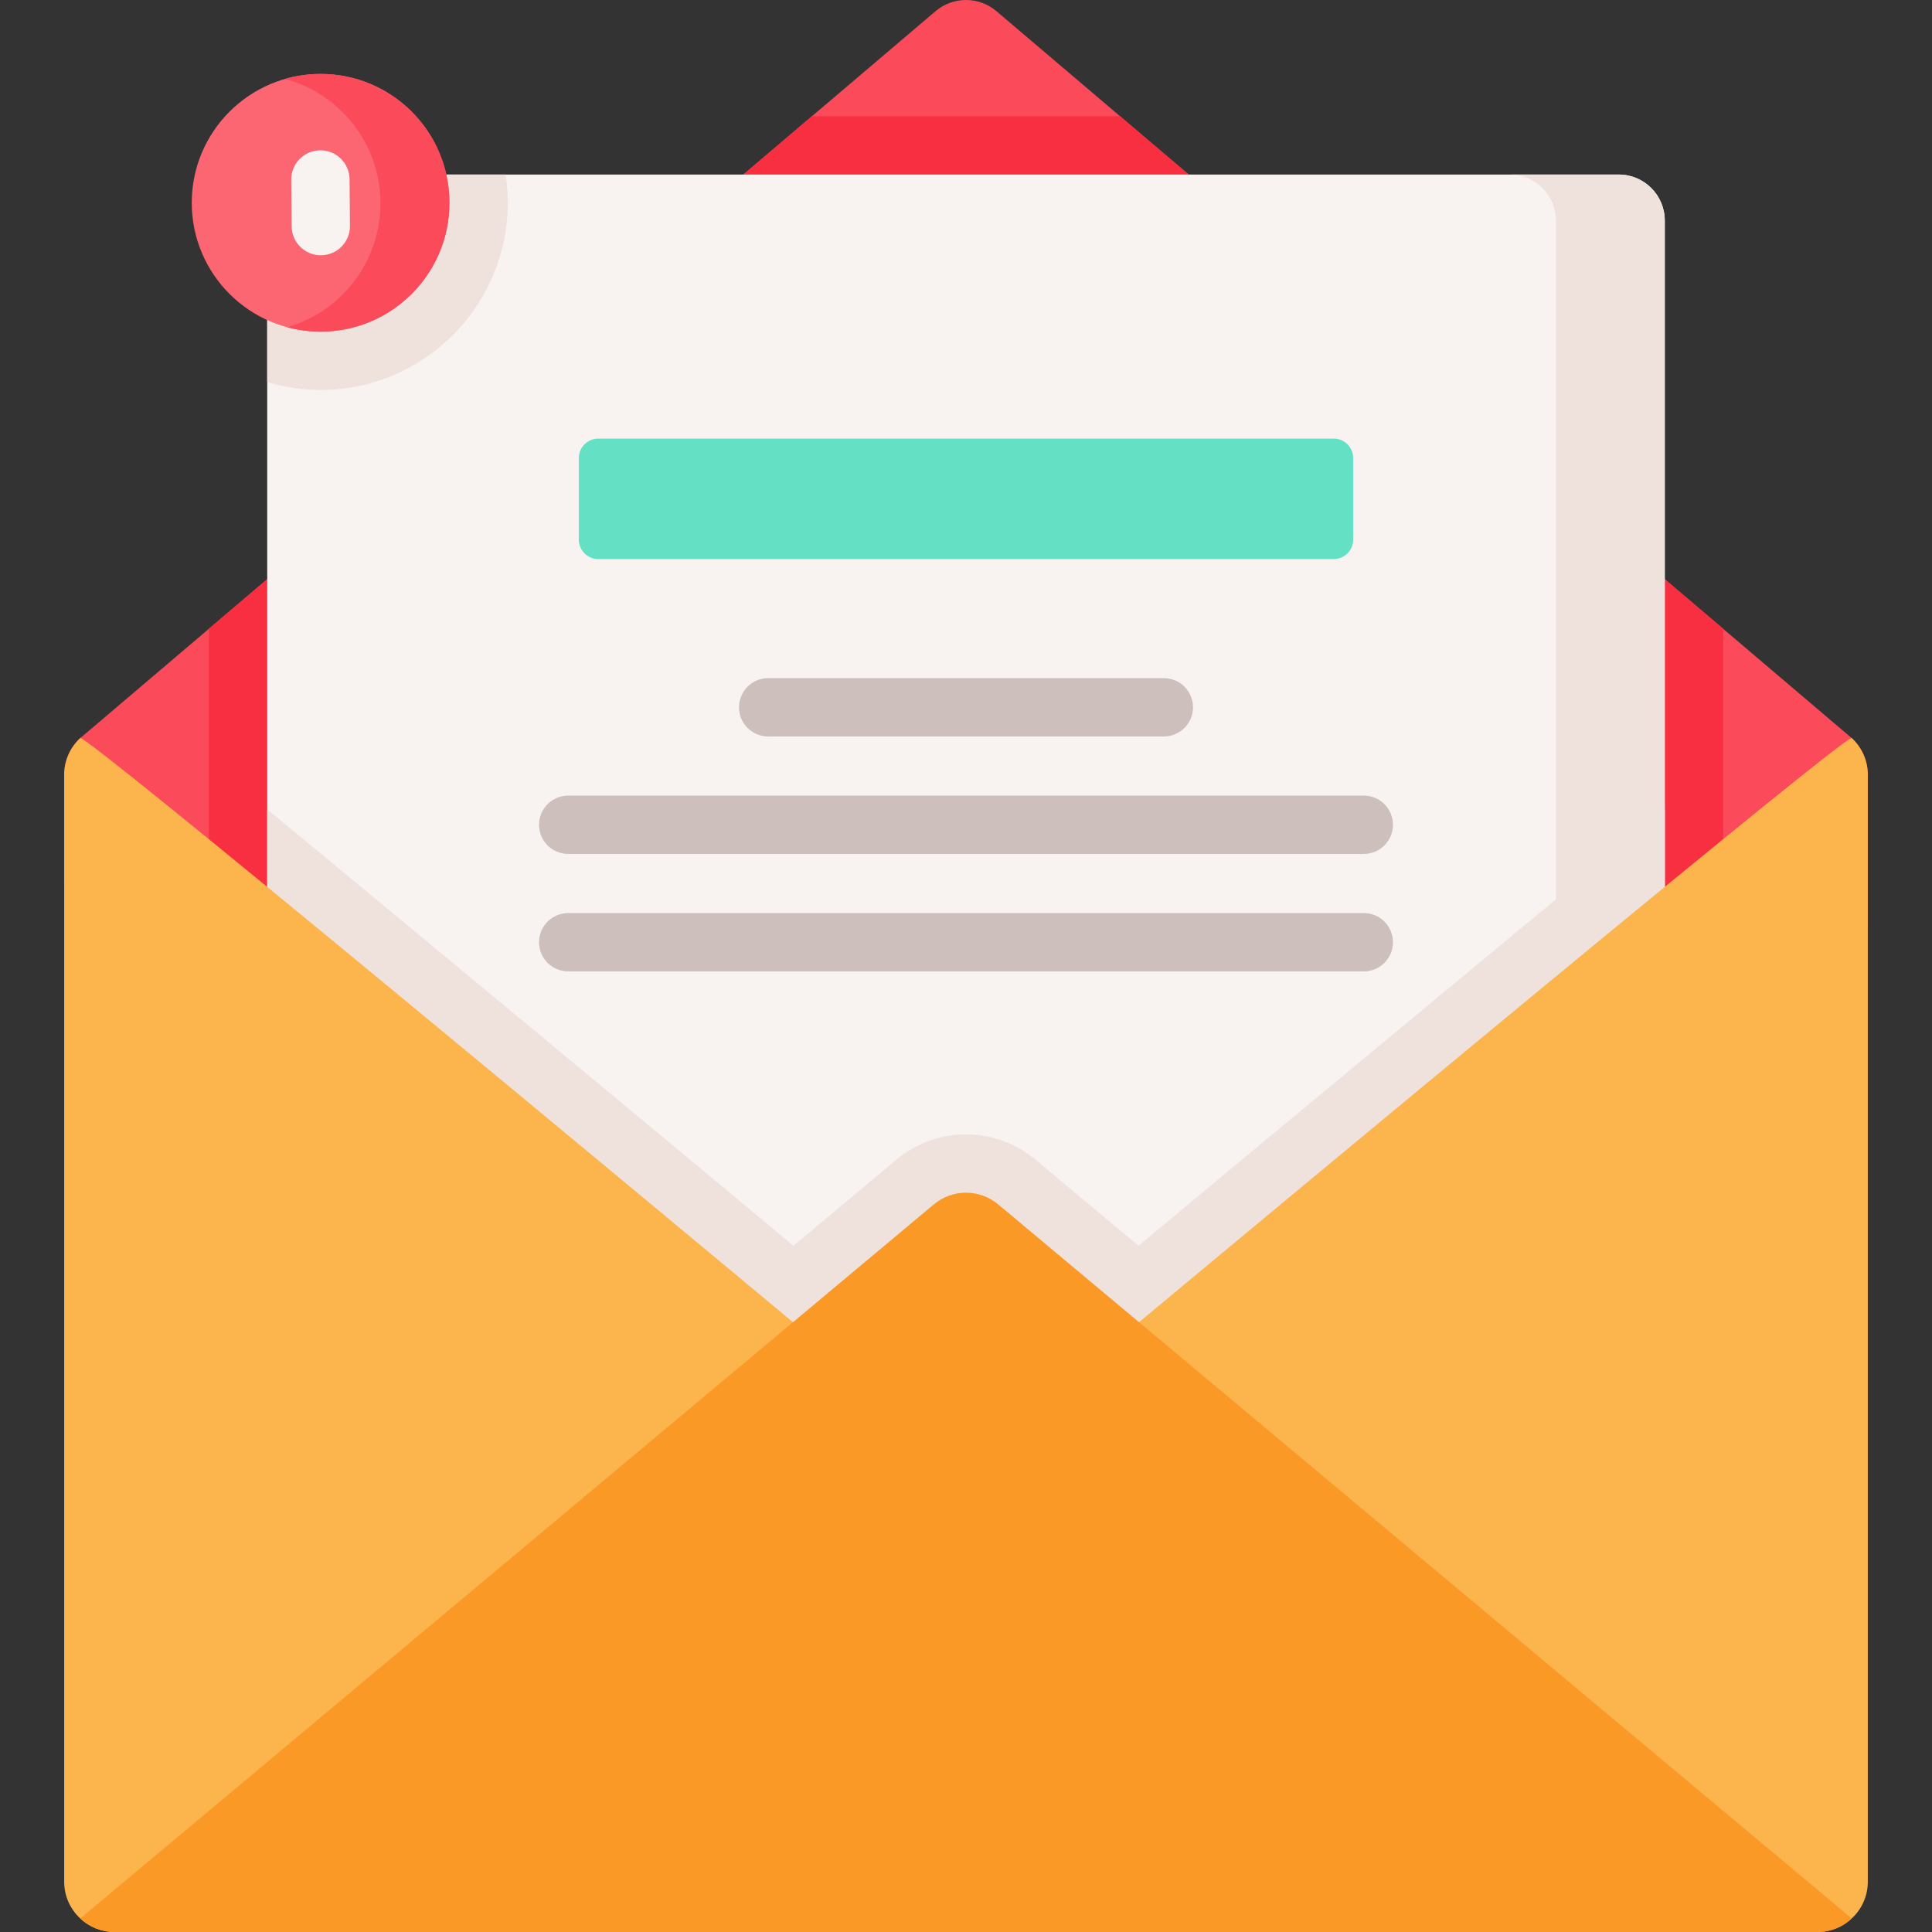
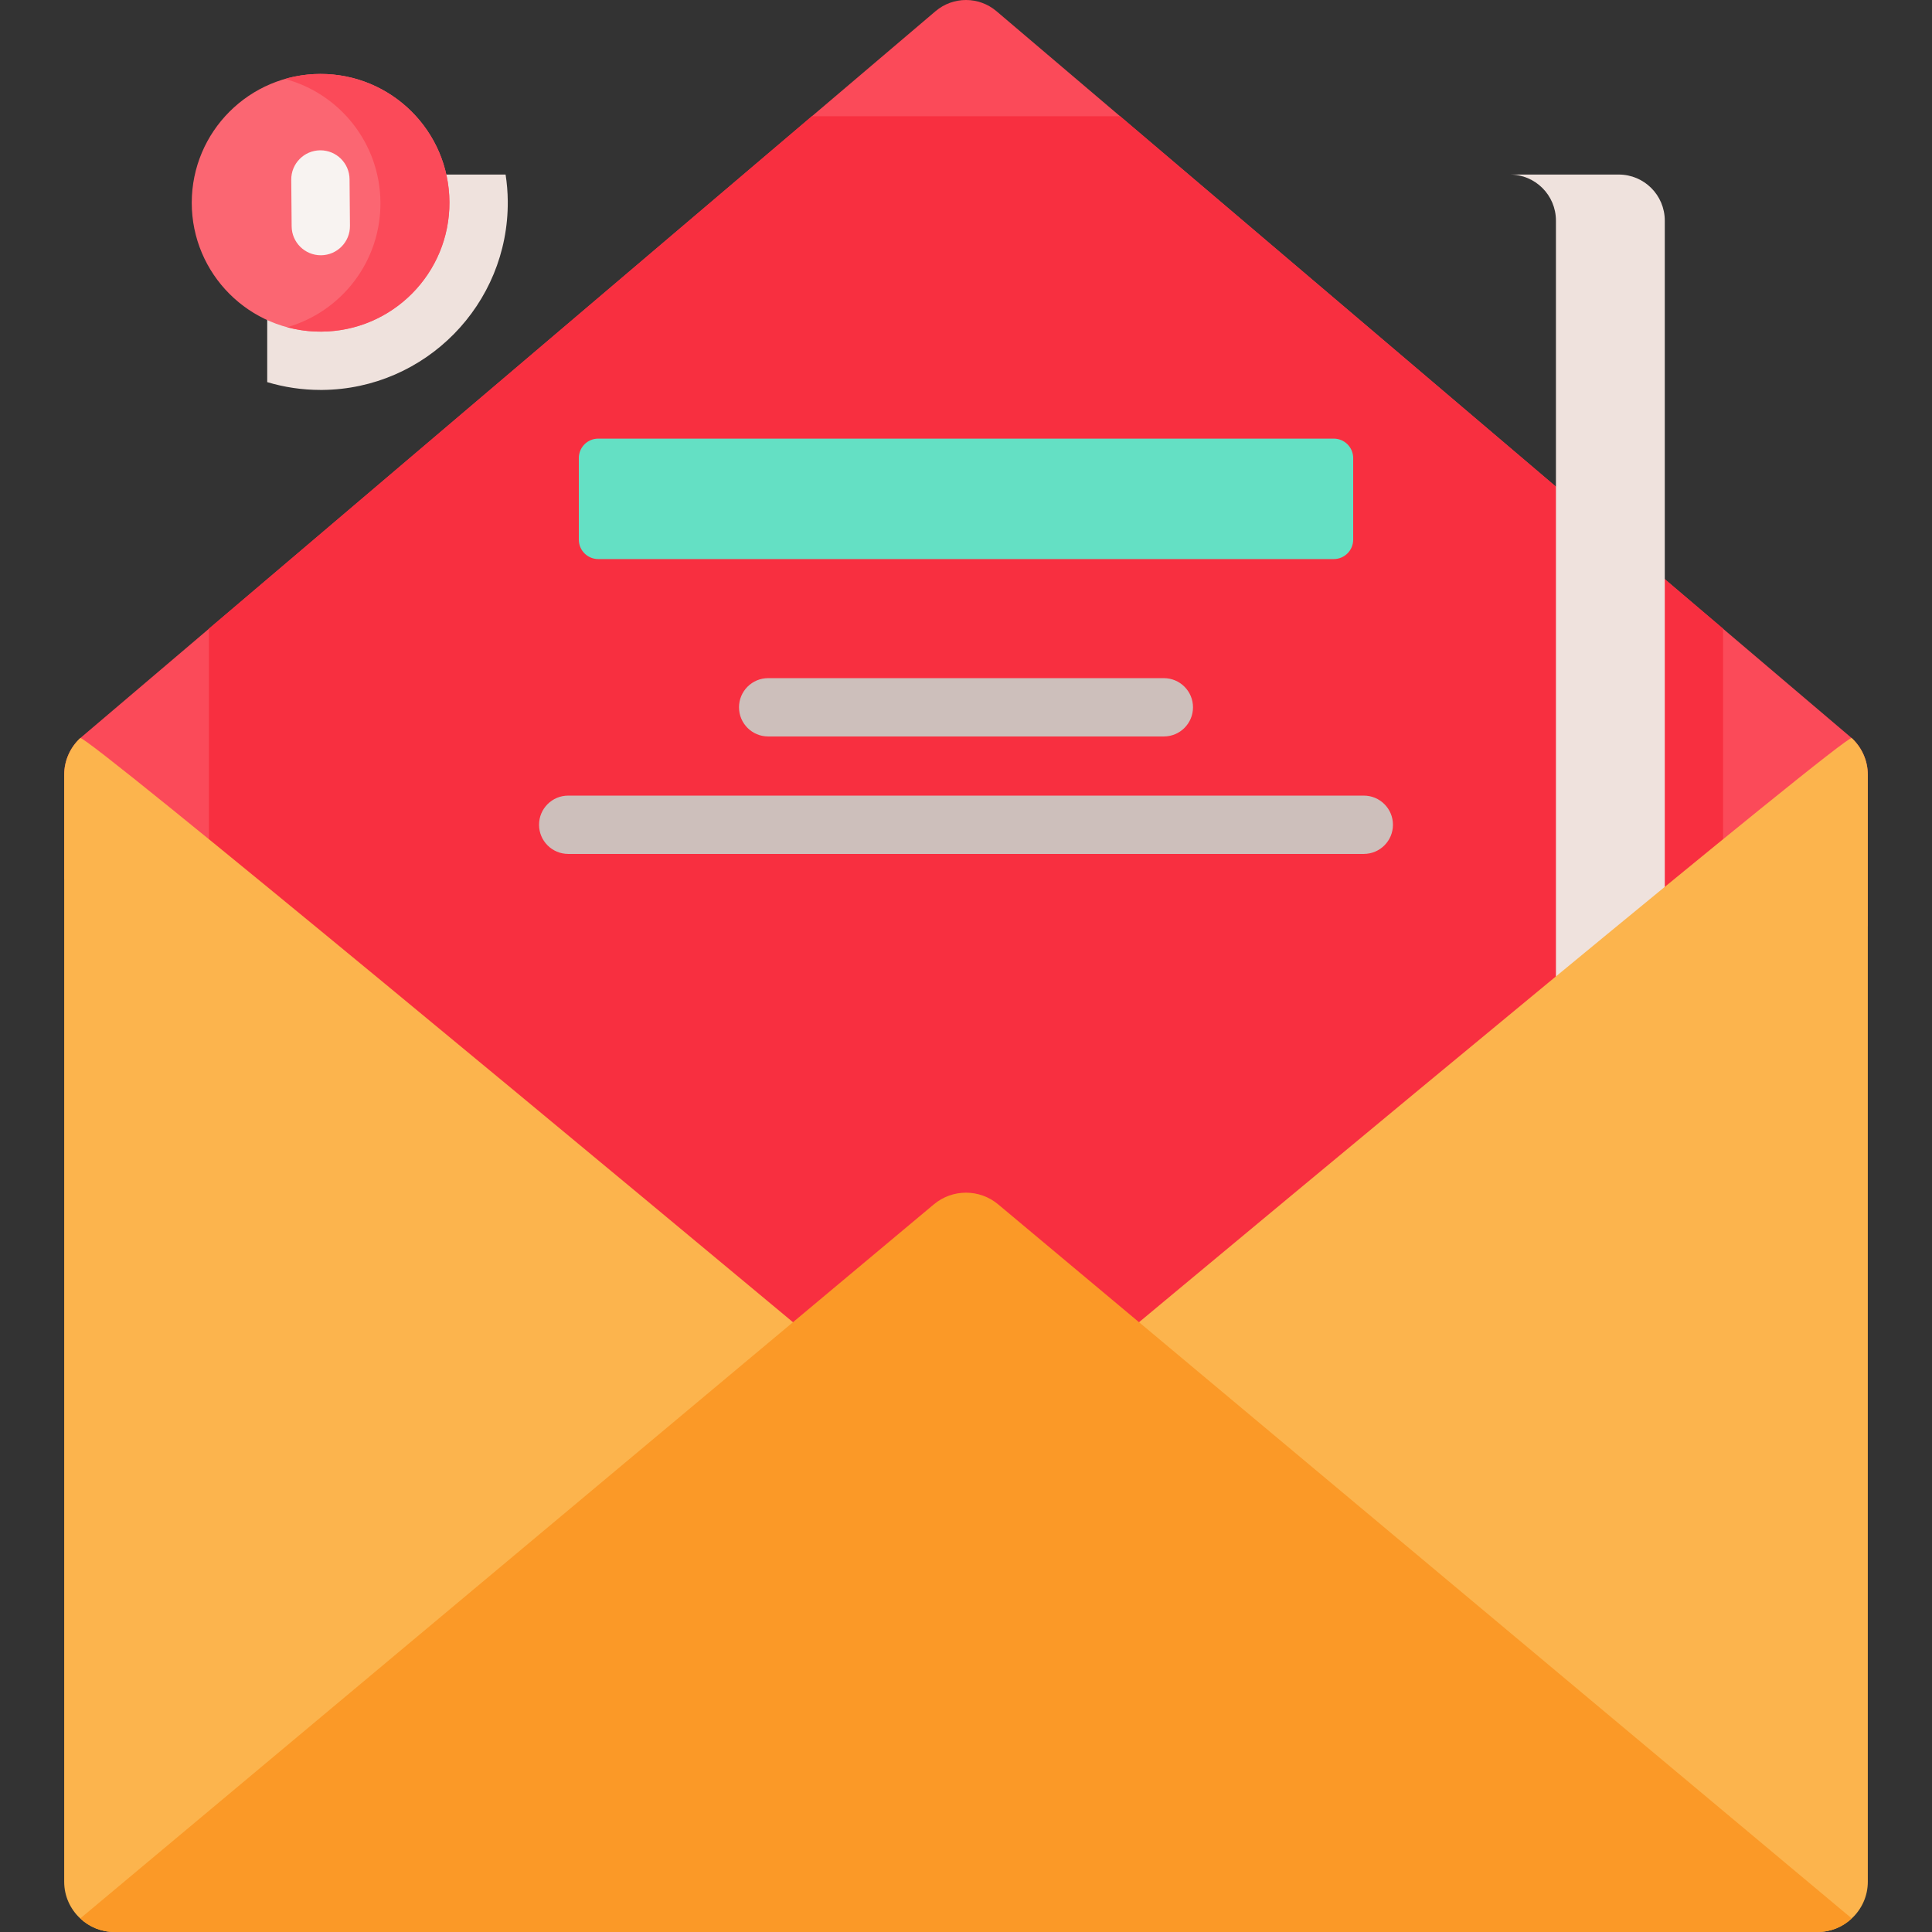
<svg xmlns="http://www.w3.org/2000/svg" id="Layer_1" enable-background="new 0 0 512 512" height="512" viewBox="0 0 512 512" width="512">
  <rect x="0" y="0" width="512" height="512" fill="#333333" stroke="none" />
  <path id="XMLID_1022_" d="m490.726 195.602c-.134-.134-220.808-187.667-226.66-192.643-4.667-3.946-11.466-3.946-16.133 0-5.851 4.976-226.525 192.509-226.659 192.643-2.617 2.421-4.265 5.893-4.265 9.735v27.62c17.133 17.118 34.27 34.231 51.42 51.33 41.017 40.894 82.056 81.768 123.023 122.712h142.486c53.757-53.803 107.466-107.654 161.051-161.628v-40.034c.001-3.842-1.637-7.314-4.263-9.735z" fill="#fb4a59" />
  <path id="XMLID_1023_" d="m456.637 166.603v200.771c0 15.257-12.403 27.66-27.66 27.66h-345.954c-15.257 0-27.66-12.403-27.66-27.66v-200.771c42.752-36.335 115.761-98.393 159.791-135.798h81.693c44.029 37.405 117.038 99.463 159.79 135.798z" fill="#f82f40" />
-   <path id="XMLID_1024_" d="m441.184 58.465v308.909c0 6.737-5.47 12.208-12.208 12.208h-345.953c-6.737 0-12.208-5.47-12.208-12.208v-308.909c0-6.748 5.47-12.208 12.208-12.208h345.954c6.737 0 12.207 5.46 12.207 12.208z" fill="#f8f3f1" />
  <g fill="#efe2dd">
    <path id="XMLID_1025_" d="m134.563 53.314c.237 27.341-21.819 49.788-49.17 50.025h-.433c-4.904 0-9.653-.721-14.144-2.071v-42.803c0-6.748 5.47-12.208 12.208-12.208h50.963c.359 2.308.555 4.657.576 7.057z" />
-     <path id="XMLID_1026_" d="m441.184 214.475v152.899c0 6.737-5.47 12.208-12.208 12.208h-345.953c-6.737 0-12.208-5.47-12.208-12.208v-152.899c8.509 6.974 107.612 89.038 139.455 115.668l27.279-22.818c5.151-4.316 11.713-6.706 18.45-6.706s13.3 2.39 18.461 6.727l27.269 22.798c31.936-26.703 130.946-108.705 139.455-115.669z" />
    <path id="XMLID_1027_" d="m441.184 58.465v308.909c0 6.737-5.47 12.208-12.208 12.208h-28.845c6.737 0 12.208-5.47 12.208-12.208v-308.909c0-6.748-5.47-12.208-12.208-12.208h28.845c6.738 0 12.208 5.46 12.208 12.208z" />
  </g>
  <path id="XMLID_1028_" d="m21.27 195.6c1.33-1.25 144.93 118.17 206.84 169.76l-175.27 146.64h-22.51c-3.49 0-6.69-1.35-9.06-3.59-2.62-2.43-4.26-5.89-4.26-9.74v-293.33c0-3.85 1.64-7.32 4.26-9.74z" fill="#fcb44d" />
  <path id="XMLID_1029_" d="m494.99 205.34v293.33c0 3.85-1.64 7.31-4.26 9.74-2.37 2.24-5.57 3.59-9.06 3.59h-22.51l-175.27-146.64c61.91-51.59 205.51-171.01 206.84-169.76 2.62 2.42 4.26 5.89 4.26 9.74z" fill="#fcb44d" />
  <path id="XMLID_1030_" d="m490.726 508.405c-2.371 2.247-5.566 3.594-9.061 3.594h-451.331c-3.494 0-6.689-1.348-9.061-3.594l226.19-189.224c4.942-4.143 12.131-4.143 17.073 0z" fill="#fb9927" />
  <circle id="XMLID_1205_" cx="84.963" cy="53.741" fill="#fb6672" r="34.146" />
-   <path id="XMLID_1204_" d="m119.105 53.447c.164 18.852-14.991 34.272-33.842 34.435-3.173.028-6.246-.378-9.158-1.167 14.387-4.122 24.852-17.431 24.716-33.109-.137-15.689-10.831-28.814-25.288-32.686 2.898-.839 5.964-1.298 9.137-1.326 18.851-.163 34.271 14.991 34.435 33.853z" fill="#fb4a59" />
+   <path id="XMLID_1204_" d="m119.105 53.447c.164 18.852-14.991 34.272-33.842 34.435-3.173.028-6.246-.378-9.158-1.167 14.387-4.122 24.852-17.431 24.716-33.109-.137-15.689-10.831-28.814-25.288-32.686 2.898-.839 5.964-1.298 9.137-1.326 18.851-.163 34.271 14.991 34.435 33.853" fill="#fb4a59" />
  <path id="XMLID_1033_" d="m85.015 67.648c-4.236 0-7.688-3.415-7.724-7.659l-.107-12.362c-.037-4.267 3.392-7.756 7.659-7.793.023-.001.046-.001.068-.001 4.236 0 7.688 3.415 7.724 7.659l.107 12.362c.037 4.267-3.392 7.756-7.659 7.793-.022.001-.045.001-.068.001z" fill="#f8f3f1" />
  <path id="XMLID_1200_" d="m353.456 148.161h-194.912c-2.845 0-5.151-2.306-5.151-5.151v-21.619c0-2.845 2.306-5.151 5.151-5.151h194.913c2.845 0 5.151 2.306 5.151 5.151v21.619c-.001 2.845-2.307 5.151-5.152 5.151z" fill="#64e0c4" />
  <path id="XMLID_1034_" d="m308.43 195.169h-104.86c-4.267 0-7.726-3.459-7.726-7.726s3.459-7.726 7.726-7.726h104.86c4.267 0 7.726 3.459 7.726 7.726s-3.459 7.726-7.726 7.726z" fill="#cdbfbb" />
  <path id="XMLID_1035_" d="m361.421 226.298h-210.843c-4.267 0-7.726-3.459-7.726-7.726s3.459-7.726 7.726-7.726h210.843c4.267 0 7.726 3.459 7.726 7.726s-3.458 7.726-7.726 7.726z" fill="#cdbfbb" />
-   <path id="XMLID_1036_" d="m361.421 257.426h-210.843c-4.267 0-7.726-3.459-7.726-7.726s3.459-7.726 7.726-7.726h210.843c4.267 0 7.726 3.459 7.726 7.726.001 4.267-3.458 7.726-7.726 7.726z" fill="#cdbfbb" />
</svg>